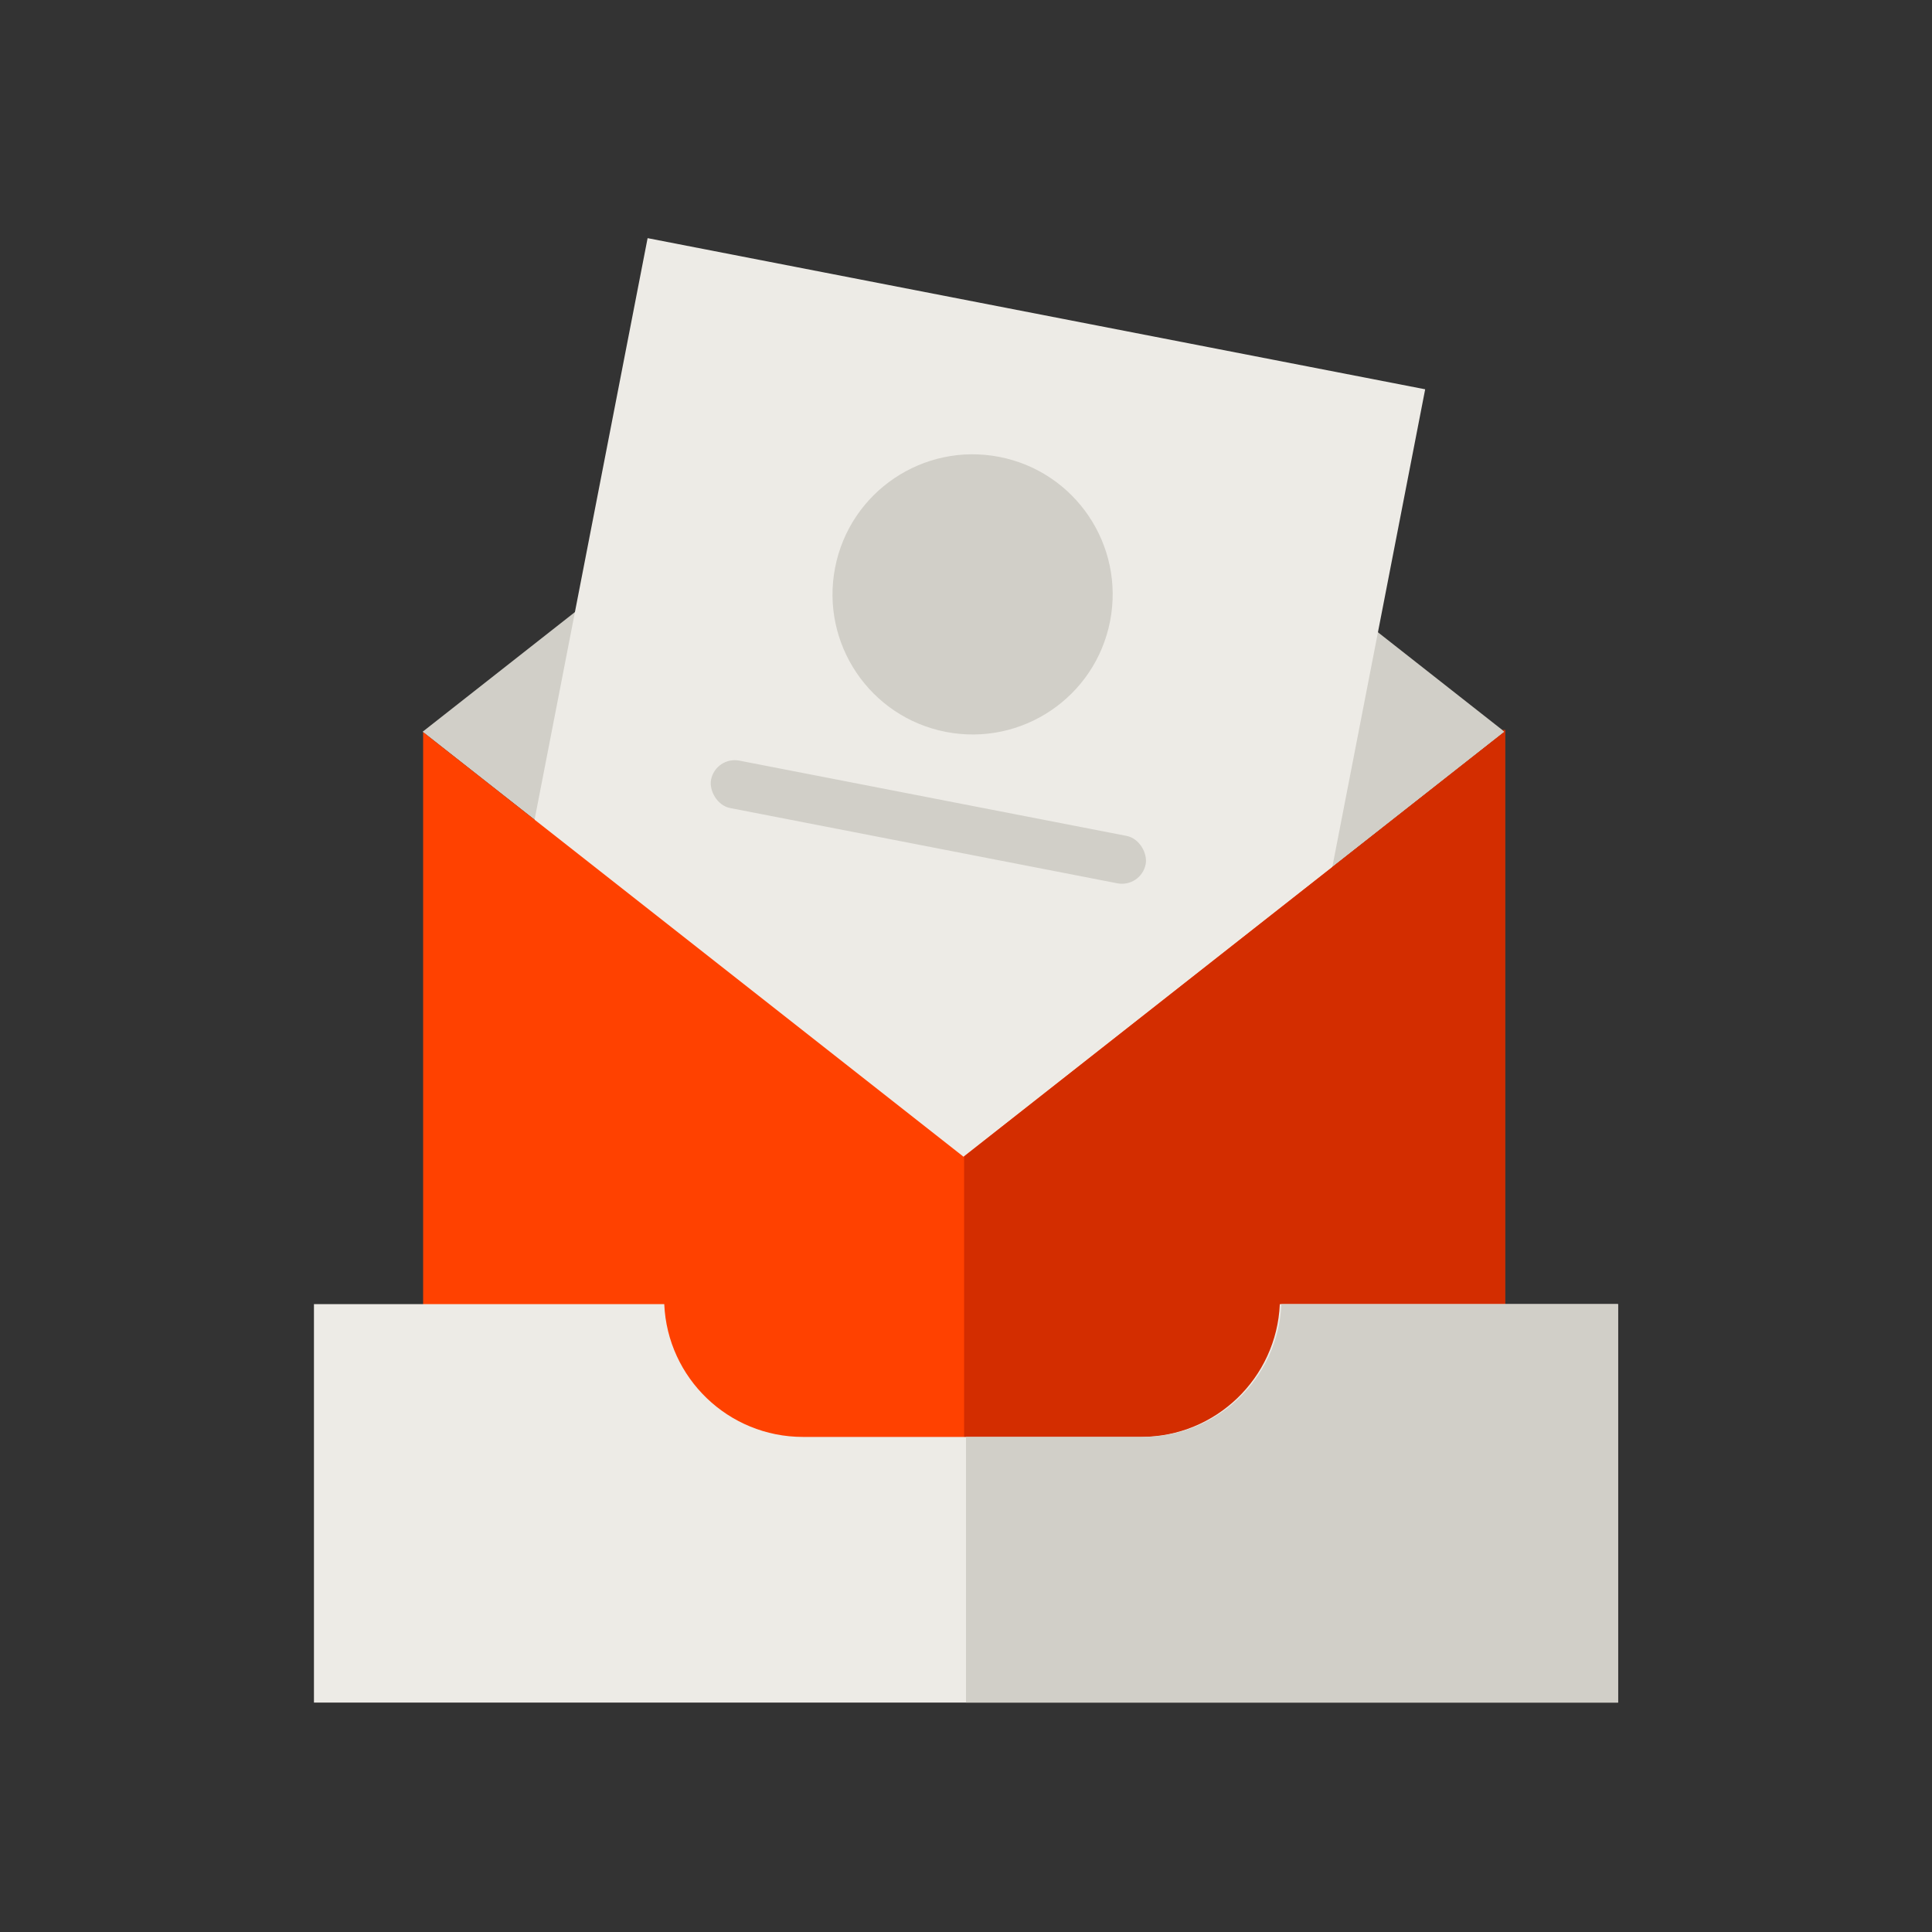
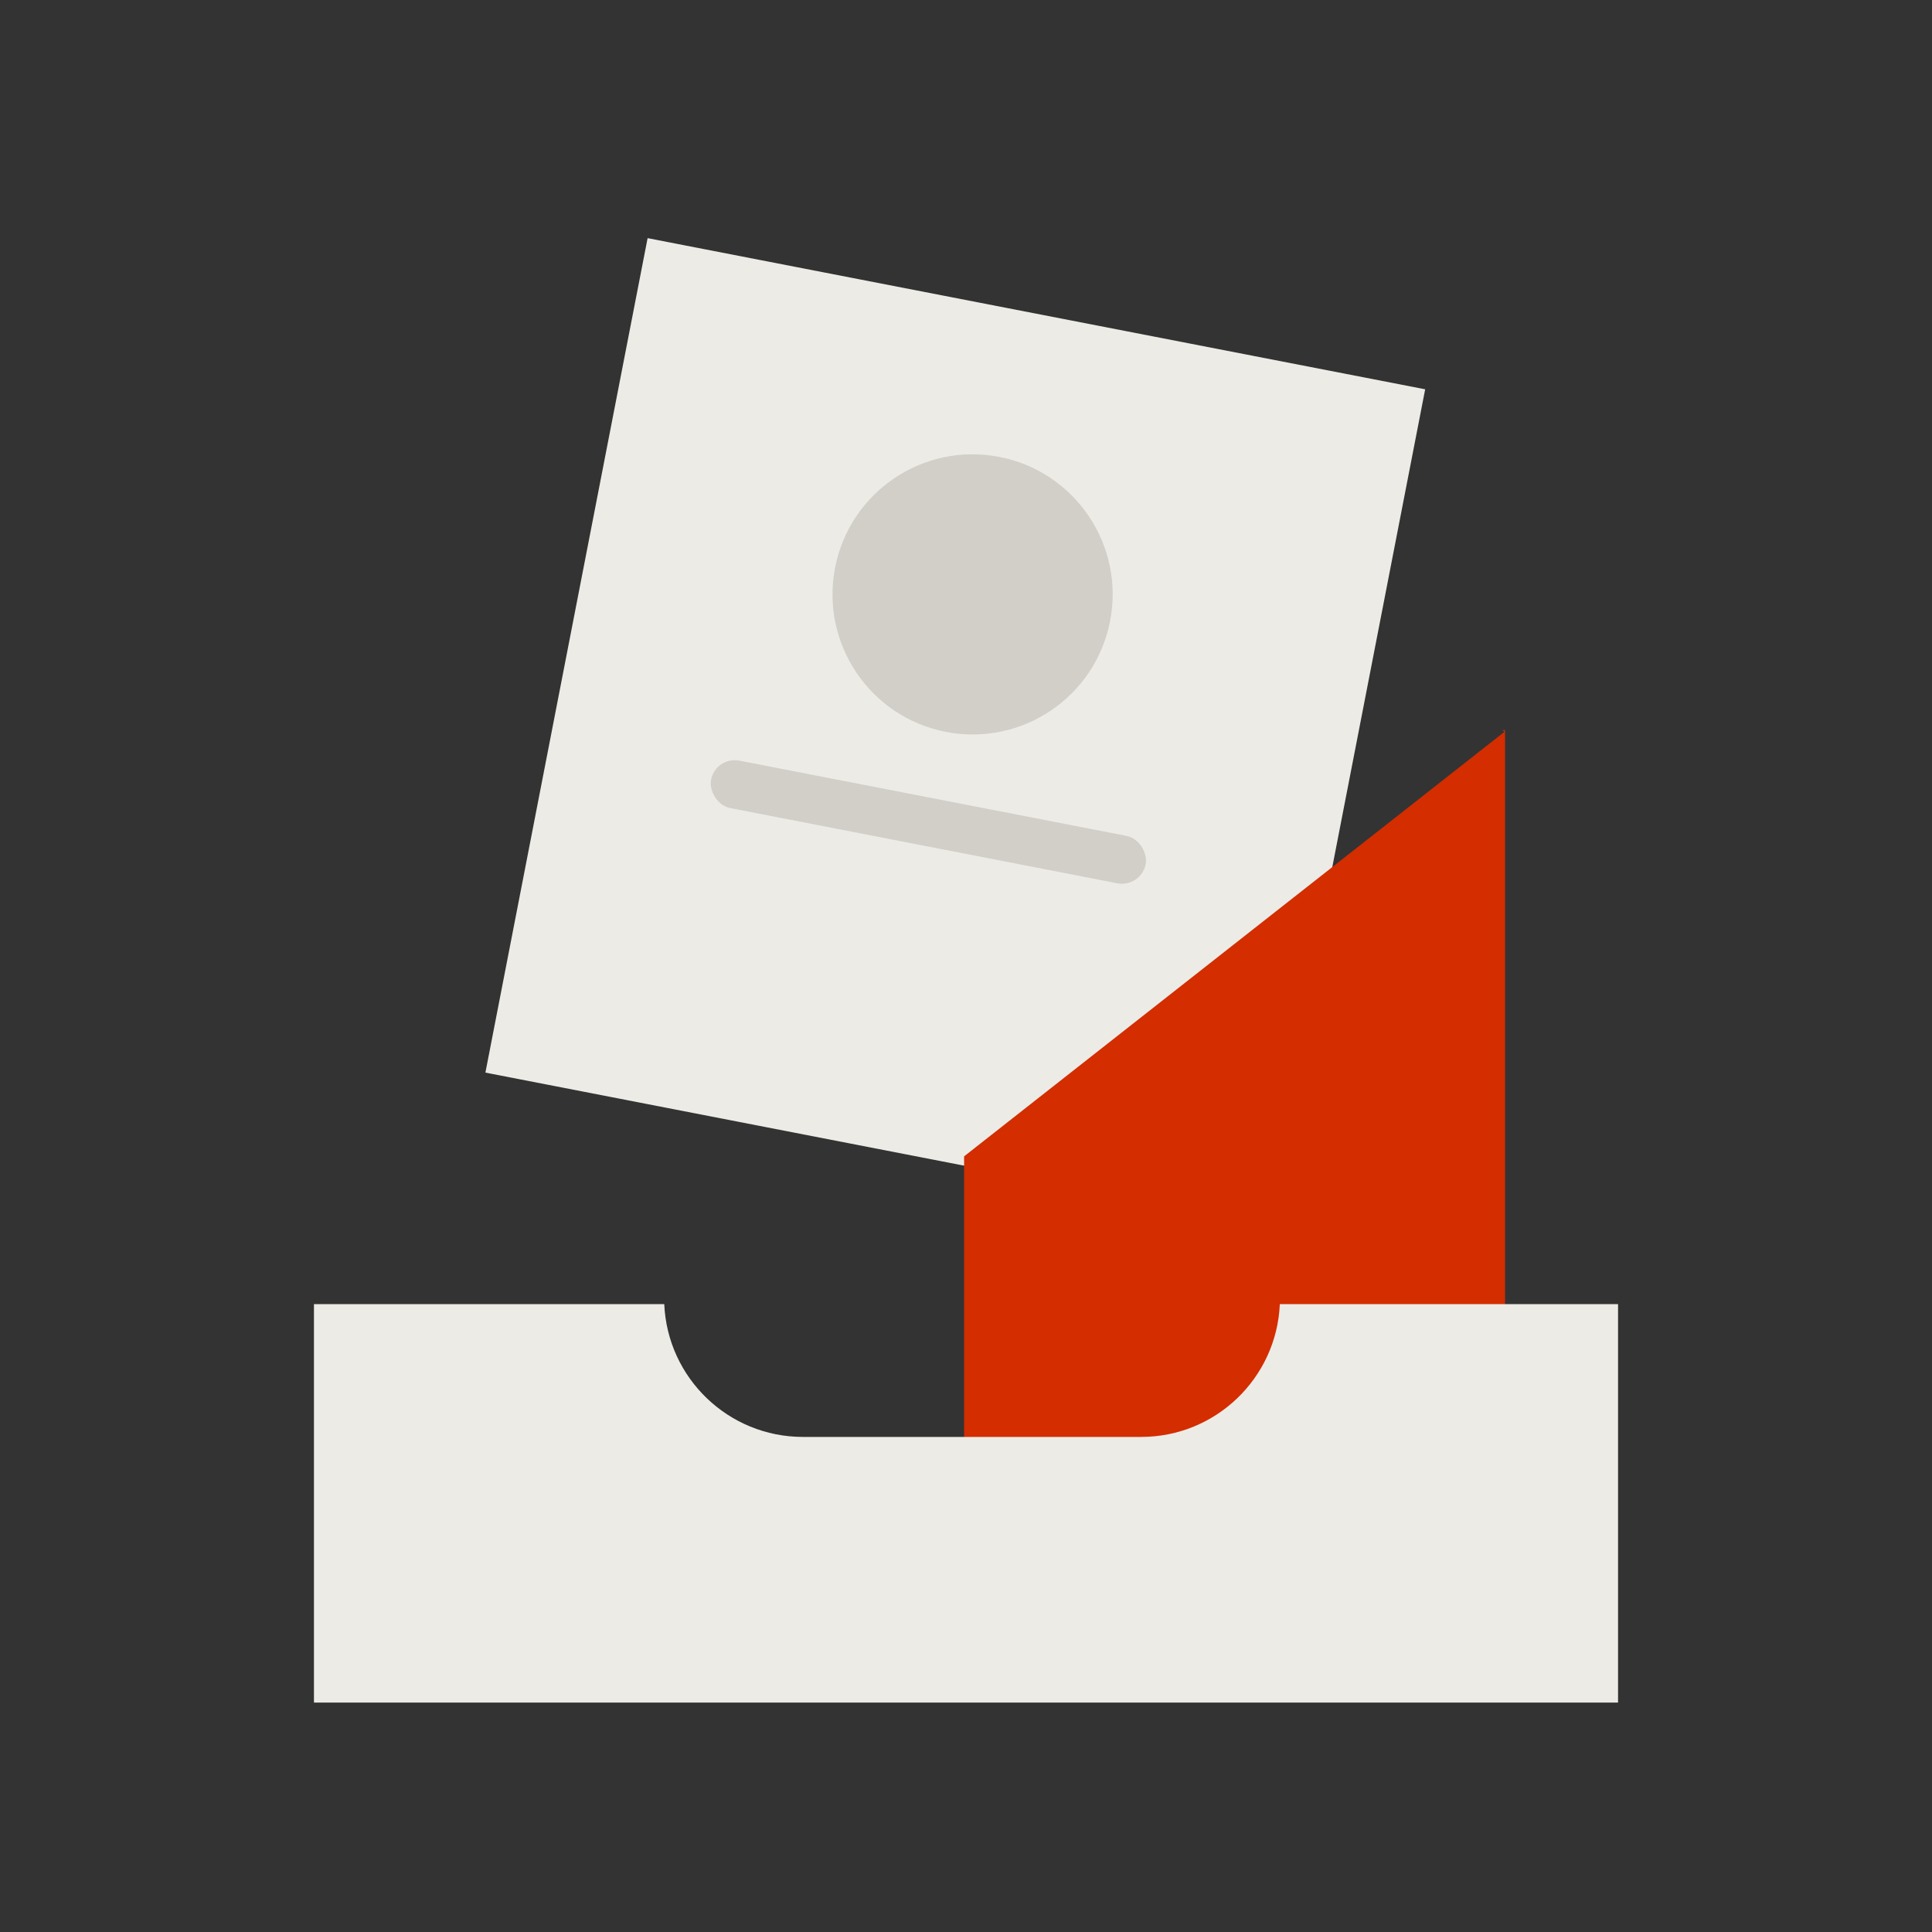
<svg xmlns="http://www.w3.org/2000/svg" width="160px" height="160px" viewBox="0 0 160 160" version="1.1">
  <rect x="0" y="0" width="160" height="160" fill="#333333" stroke="none" />
  <title>fact-icon_inbox</title>
  <g id="fact-icon_inbox" stroke="none" stroke-width="1" fill="none" fill-rule="evenodd">
    <g id="Group-6" transform="translate(26, 19)">
-       <path d="M53.8,76.8 L53.799,76.798 L9,41.6 L53.8,6.4 L98.6,41.6 L53.8,76.798 L53.8,76.8 L53.8,76.8 Z" id="Combined-Shape" fill="#D1CFC8" />
      <rect id="Rectangle" fill="#EDEBE6" transform="translate(53.113, 41.534) rotate(11) translate(-53.113, -41.534) " x="20.313" y="6.334" width="65.6" height="70.4" />
-       <path d="M98.642,41.461 L98.642,107.061 L9.042,107.061 L9.042,41.632 L53.799,76.798 L53.8,76.8 L53.8,76.798 L98.6,41.6 L98.423,41.461 L98.642,41.461 Z" id="Combined-Shape" fill="#FF4100" />
      <path d="M98.643,41.461 L98.643,107.061 L53.843,107.061 L53.843,76.764 L98.6,41.6 L98.422,41.461 L98.643,41.461 Z" id="Combined-Shape" fill="#D32D00" />
      <circle id="Oval" fill="#D1CFC8" transform="translate(54.546, 30.225) rotate(11) translate(-54.546, -30.225) " cx="54.546" cy="30.225" r="11.6" />
      <rect id="Rectangle" fill="#D1CFC8" transform="translate(50.882, 49.072) rotate(11) translate(-50.882, -49.072) " x="32.549" y="47.072" width="36.667" height="4" rx="2" />
      <path d="M108,89 L108,122 L0,122 L0,89 L29.011,89.001 C29.273,95.12 34.316,100 40.5,100 L40.5,100 L68.5,100 C74.684,100 79.727,95.12 79.989,89.001 L108,89 Z" id="Combined-Shape" fill="#EDEBE6" />
-       <path d="M108,89 L108,122 L54,122 L54,100 L68.629,100 C74.813,100 79.856,95.12 80.118,89.001 L108,89 Z" id="Combined-Shape" fill="#D1CFC8" />
    </g>
  </g>
</svg>